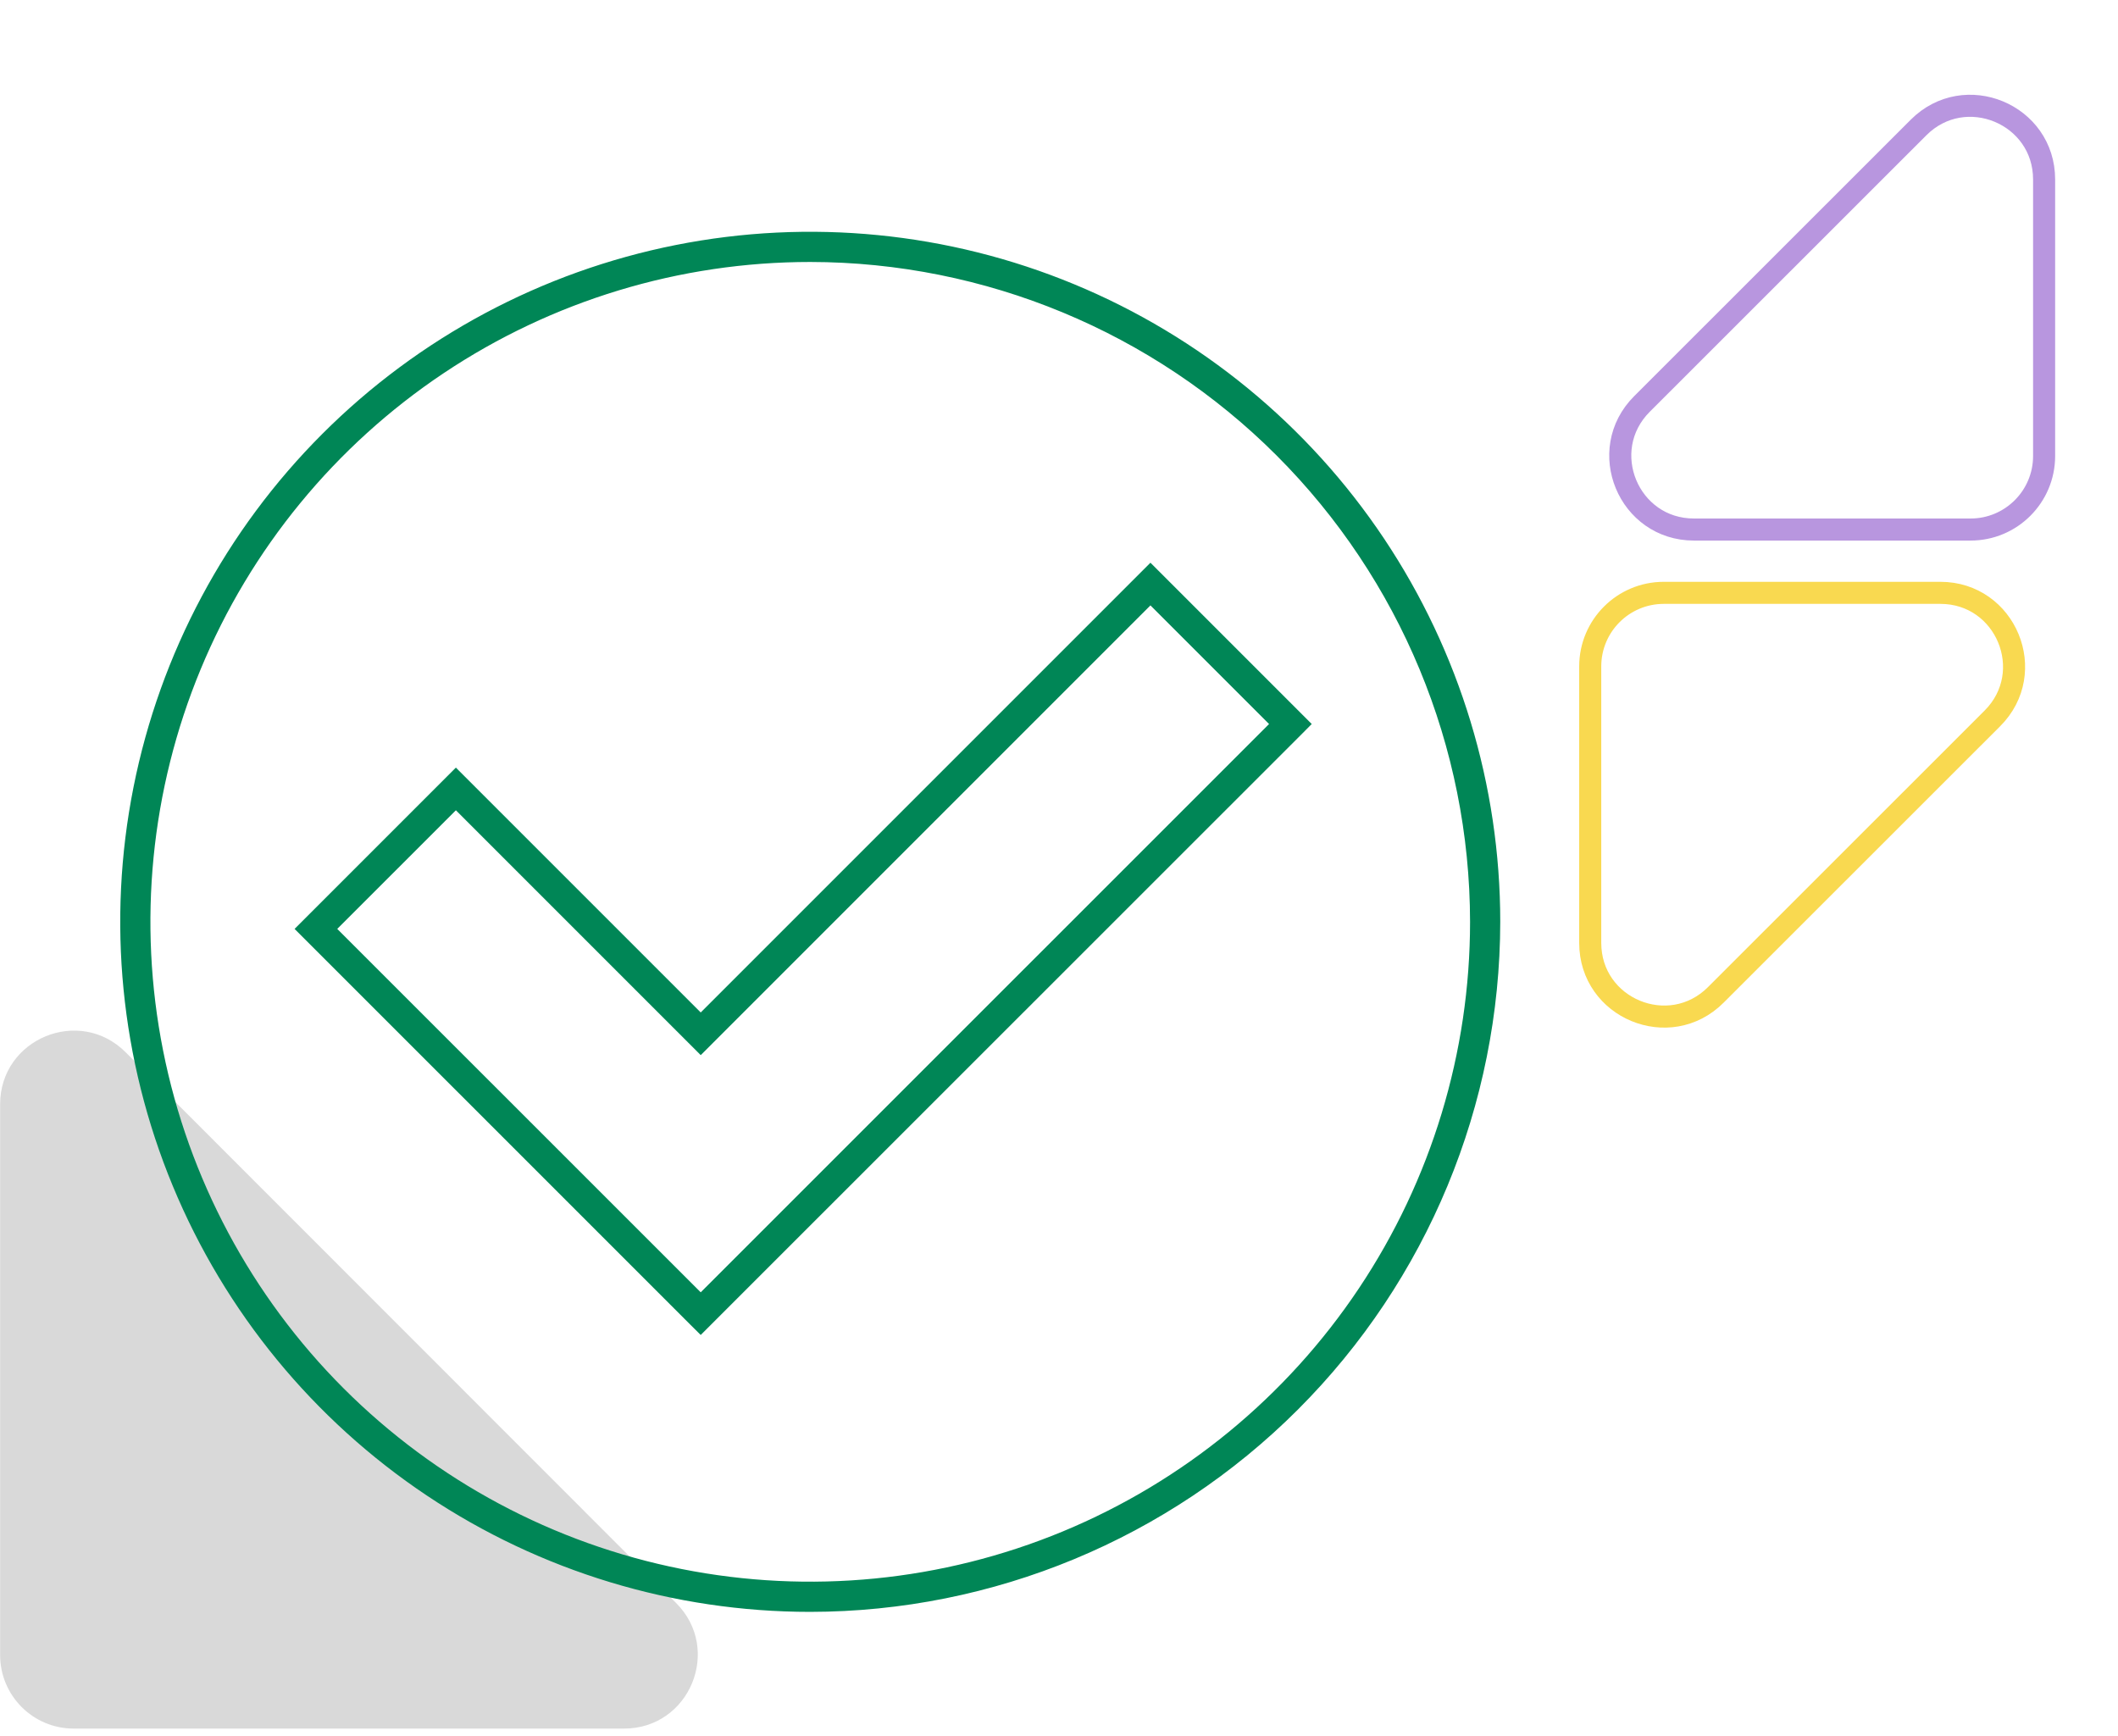
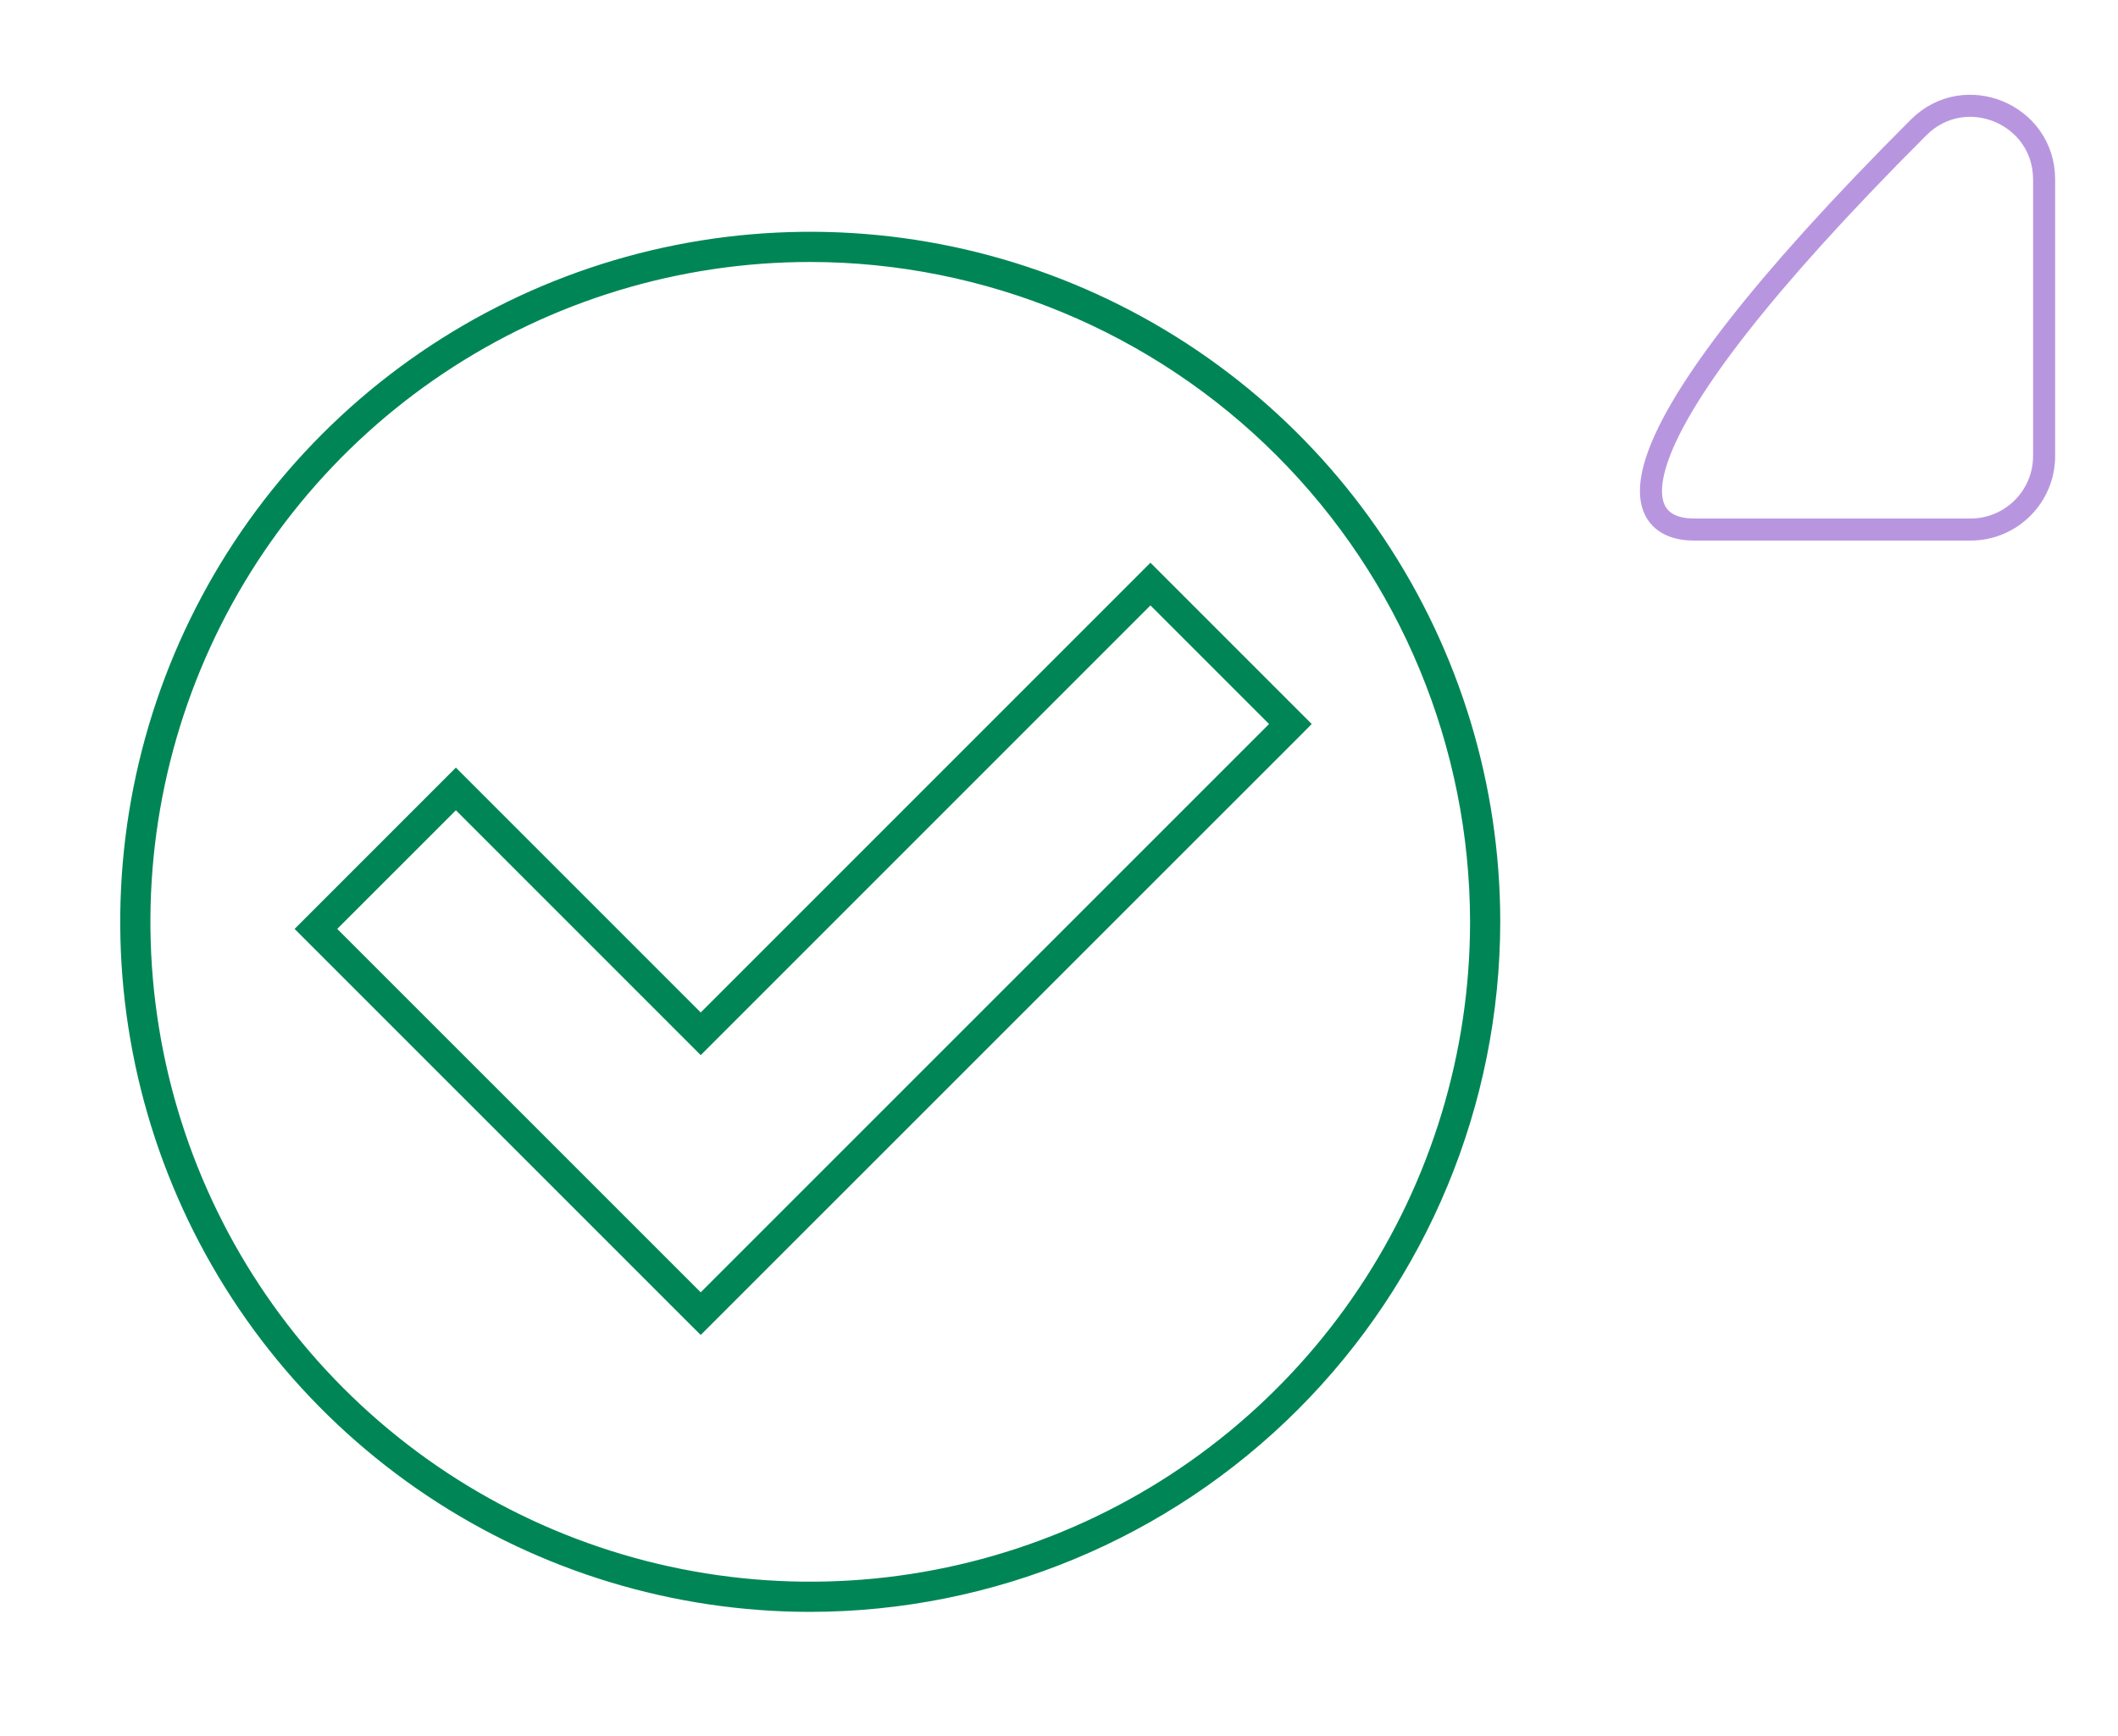
<svg xmlns="http://www.w3.org/2000/svg" width="288" height="236" viewBox="0 0 288 236" fill="none">
-   <path d="M230.338 72.002L267.953 72.002C273.476 72.002 277.953 67.525 277.953 62.002L277.953 24.404C277.953 15.497 267.184 11.034 260.883 17.332L223.269 54.929C216.967 61.228 221.428 72.002 230.338 72.002Z" stroke="#B896DF" stroke-width="3" />
-   <path d="M263.85 80.61L226.235 80.61C220.713 80.61 216.235 85.087 216.235 90.61L216.235 128.207C216.235 137.115 227.004 141.577 233.305 135.28L270.919 97.682C277.221 91.383 272.76 80.61 263.85 80.61Z" stroke="#F9D950" stroke-width="3" />
-   <path d="M0.017 150.152L0.017 225.036C0.017 230.558 4.494 235.036 10.017 235.036L84.866 235.036C93.774 235.036 98.236 224.267 91.939 217.966L17.089 143.082C10.79 136.78 0.017 141.242 0.017 150.152Z" fill="#D9D9D9" />
+   <path d="M230.338 72.002L267.953 72.002C273.476 72.002 277.953 67.525 277.953 62.002L277.953 24.404C277.953 15.497 267.184 11.034 260.883 17.332C216.967 61.228 221.428 72.002 230.338 72.002Z" stroke="#B896DF" stroke-width="3" />
  <path d="M110.174 219.167C91.618 219.167 73.477 213.664 58.048 203.354C42.618 193.044 30.593 178.391 23.491 161.247C16.39 144.102 14.531 125.237 18.152 107.037C21.772 88.836 30.708 72.118 43.83 58.996C56.951 45.875 73.669 36.939 91.87 33.318C110.07 29.698 128.935 31.556 146.08 38.657C163.224 45.759 177.878 57.785 188.187 73.214C198.497 88.644 204 106.784 204 125.341C203.973 150.216 194.079 174.066 176.49 191.656C158.9 209.246 135.05 219.14 110.174 219.167ZM110.174 35.62C92.429 35.62 75.082 40.882 60.328 50.74C45.573 60.599 34.073 74.612 27.282 91.006C20.491 107.4 18.715 125.44 22.177 142.845C25.639 160.249 34.184 176.236 46.731 188.784C59.279 201.331 75.266 209.877 92.67 213.338C110.075 216.8 128.115 215.024 144.509 208.233C160.904 201.442 174.916 189.942 184.775 175.187C194.633 160.433 199.895 143.086 199.895 125.341C199.867 101.554 190.406 78.749 173.586 61.929C156.766 45.109 133.961 35.648 110.174 35.62ZM95.282 181.516L93.826 180.072L40.057 126.304L61.989 104.372L95.282 137.665L156.434 76.513L178.365 98.445L176.921 99.9L95.282 181.516ZM45.858 126.304L95.282 175.715L172.564 98.445L156.434 82.315L95.283 143.467L61.99 110.173L45.858 126.304Z" fill="#008656" />
</svg>